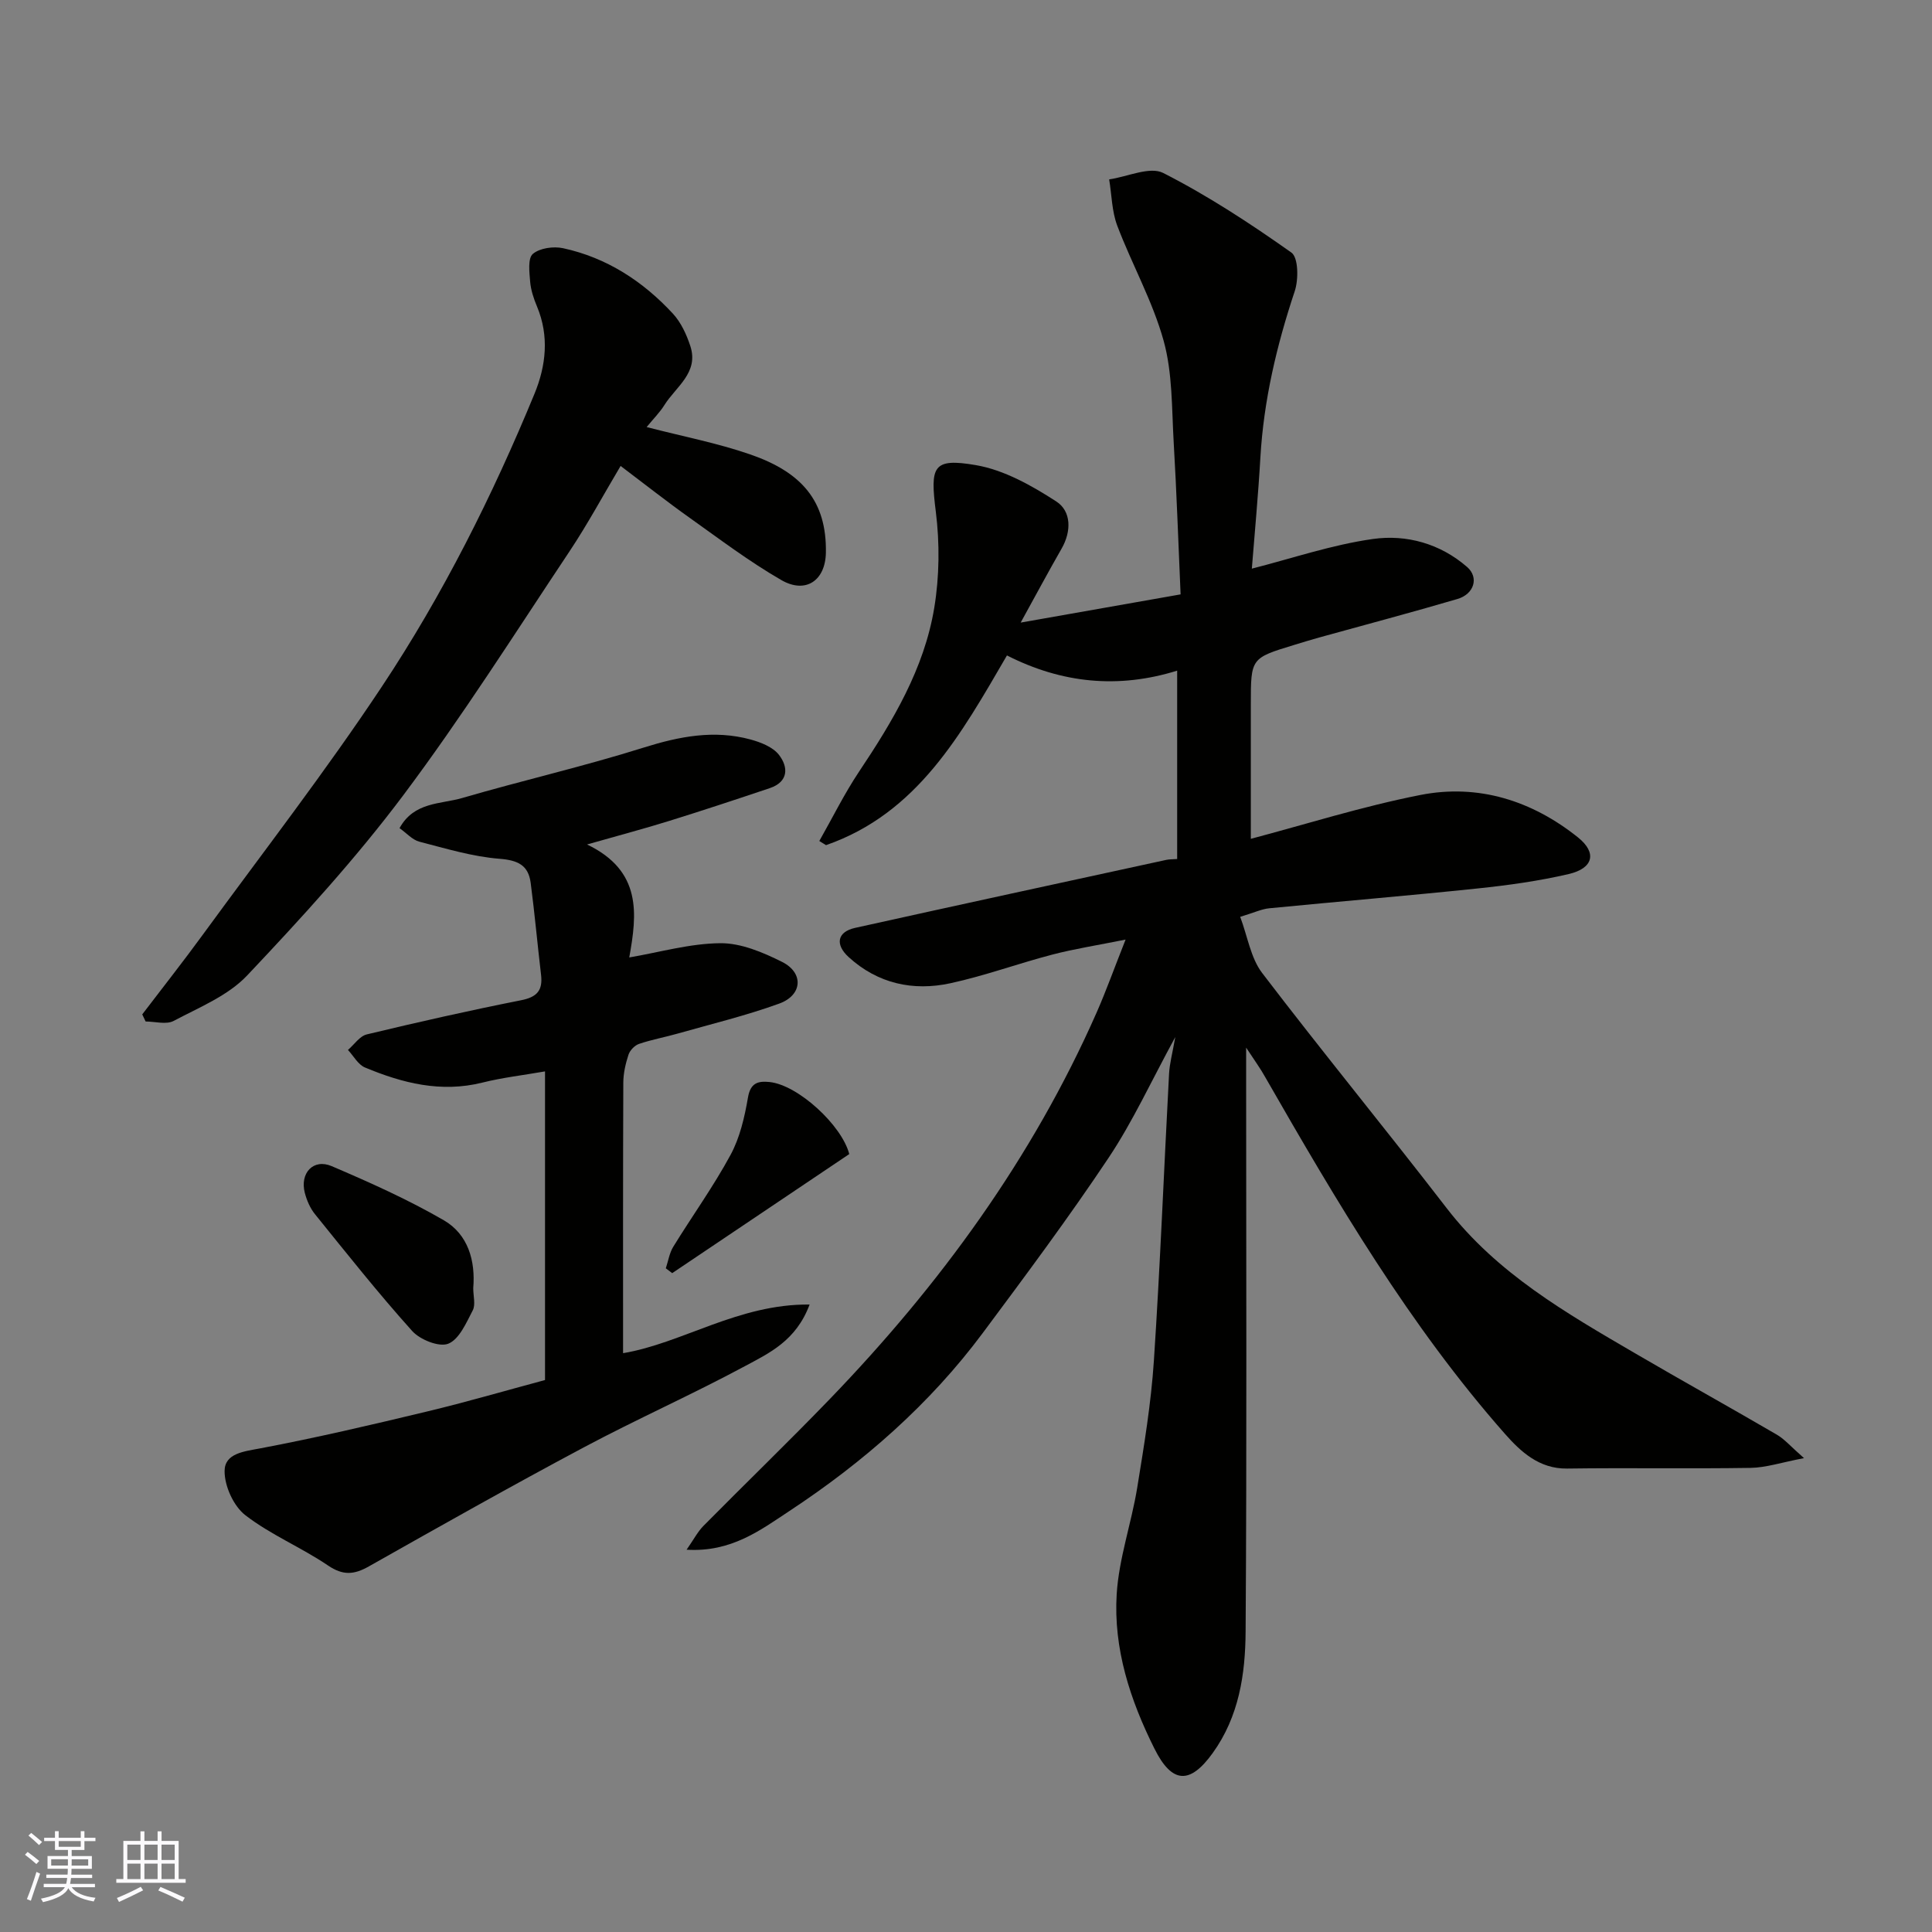
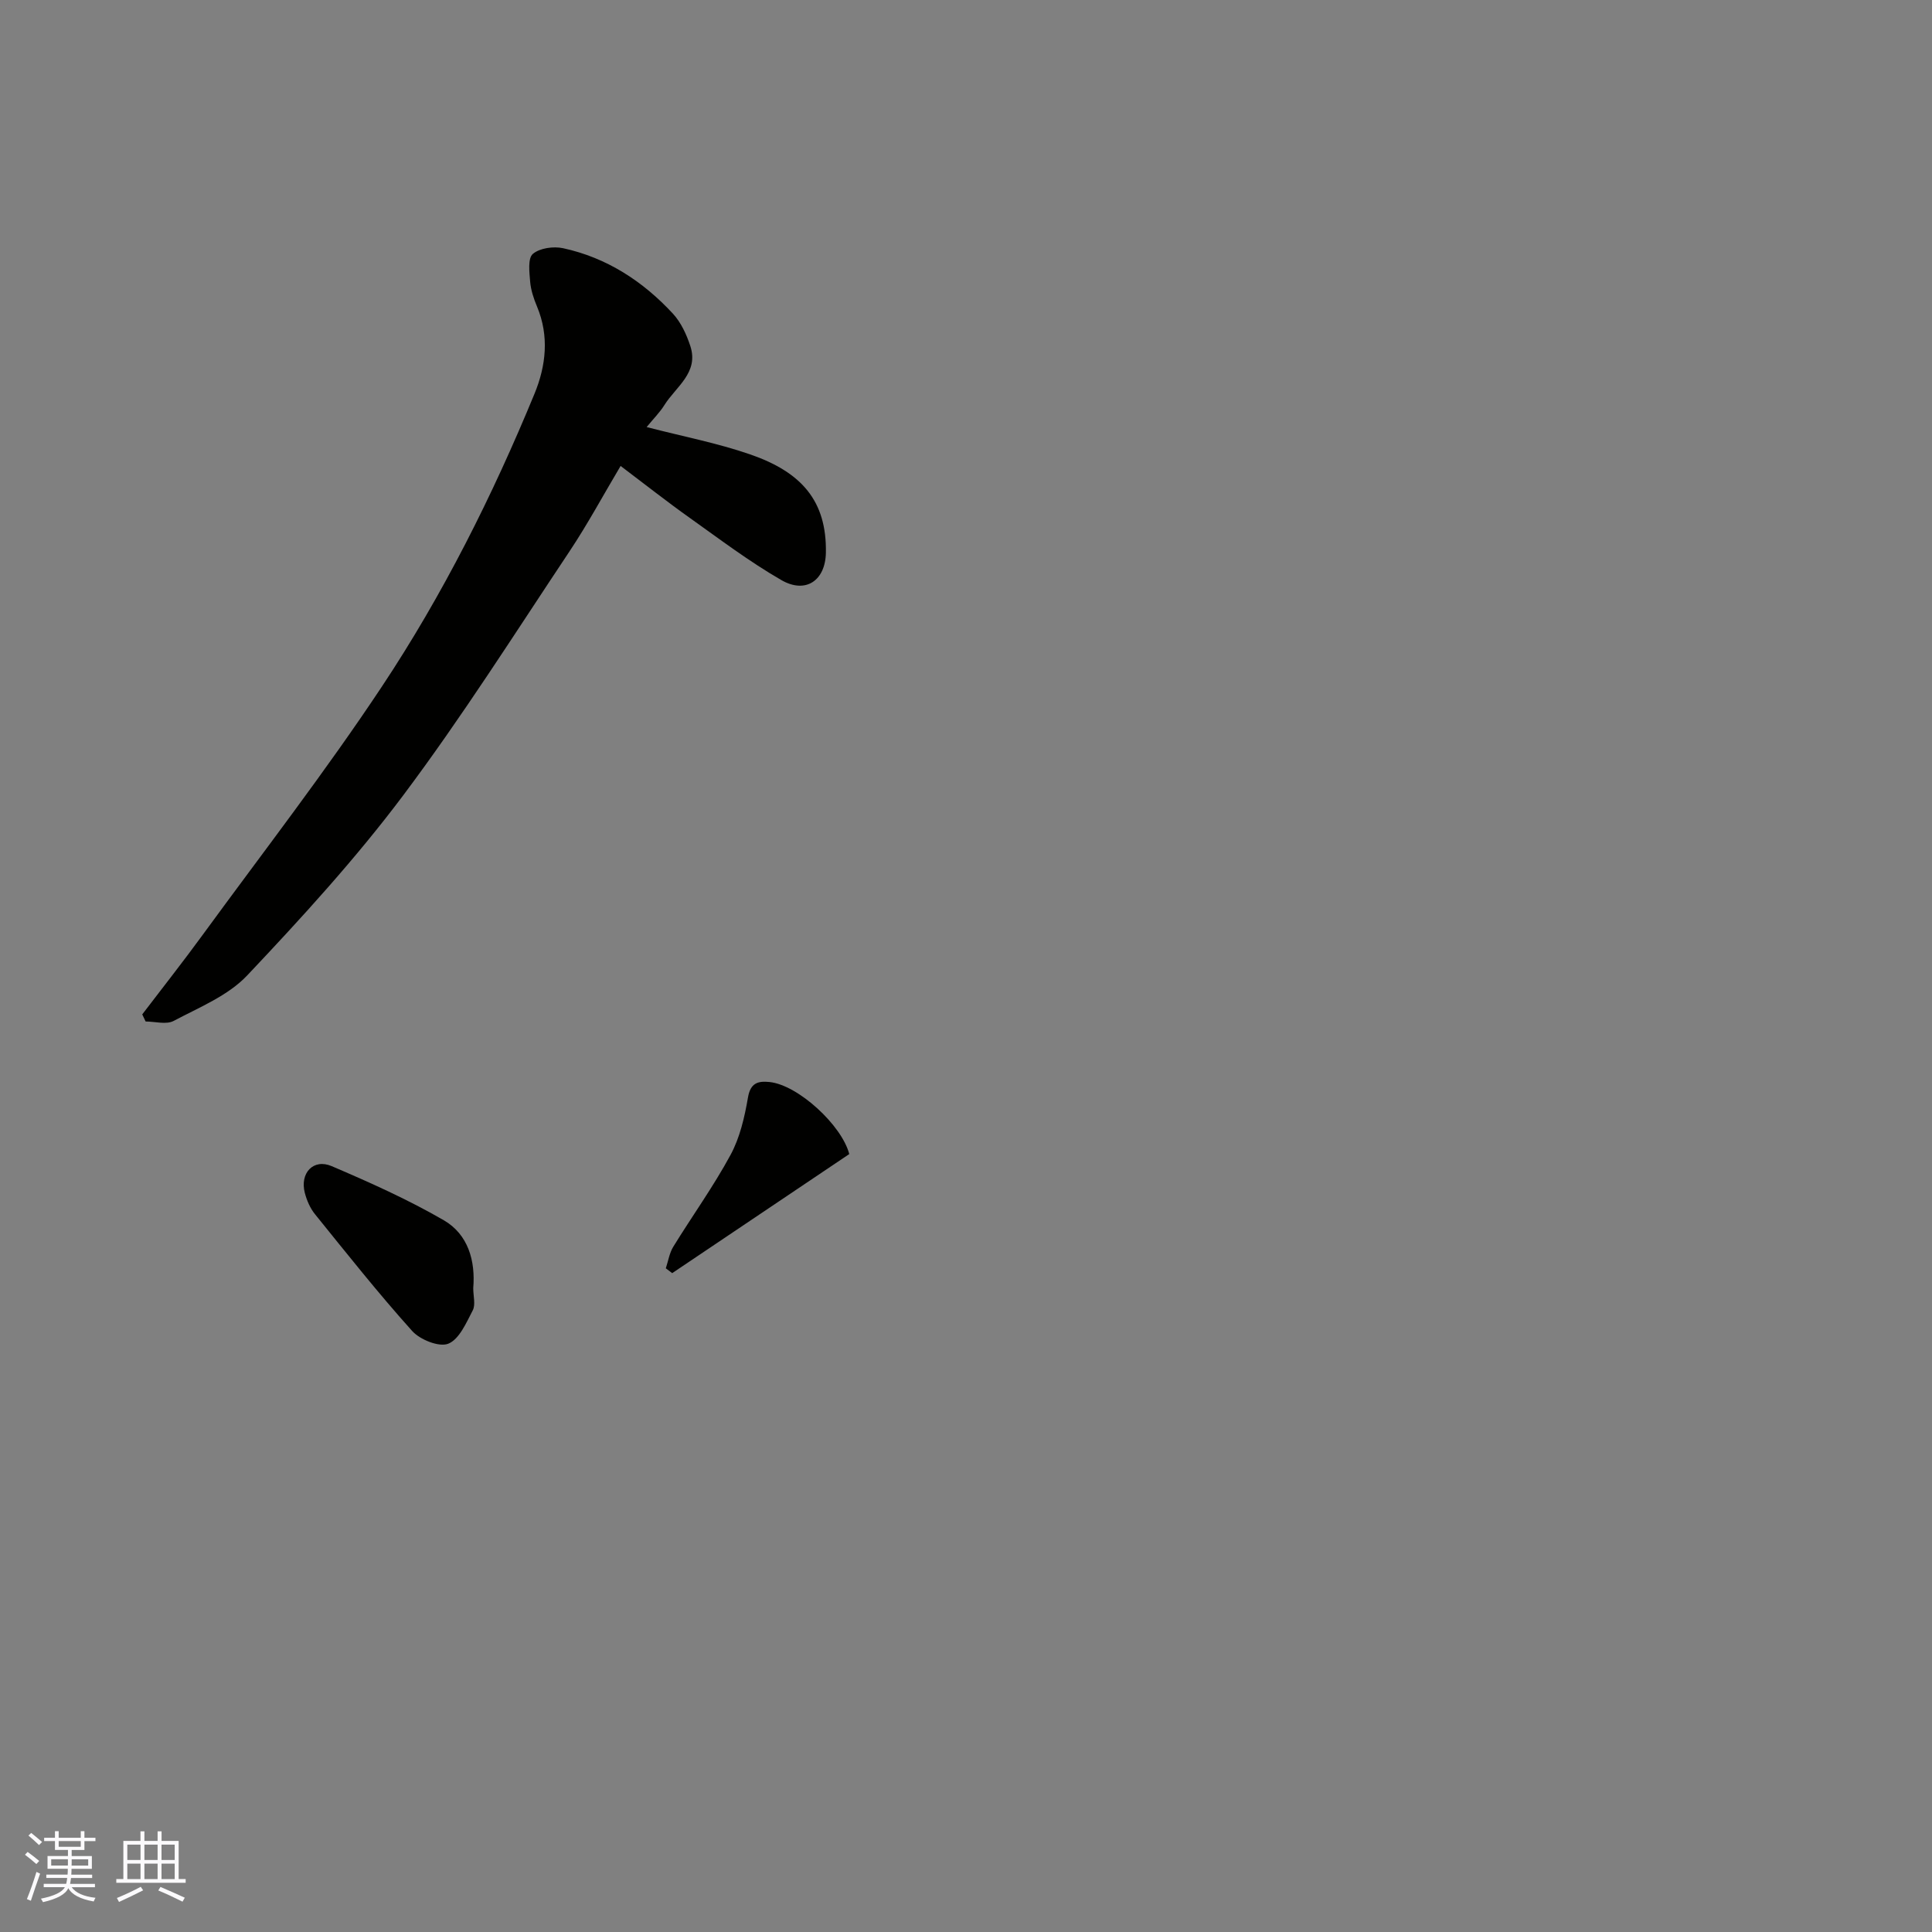
<svg xmlns="http://www.w3.org/2000/svg" enable-background="new 0 0 400 400" viewBox="0 0 400 400">
  <rect x="0" y="0" width="400" height="400" fill="#808080" stroke="none" />
  <g fill="#010100">
-     <path d="m258 216.9v6.45c0 38.16.15 76.32-.11 114.48-.06 8.79-1.36 17.55-6.82 25.13-4.7 6.52-8.41 6.37-12.05-.91-5.04-10.08-8.52-20.73-7.82-32.02.46-7.4 3.05-14.65 4.25-22.03 1.42-8.72 2.87-17.48 3.45-26.28 1.31-19.78 2.08-39.6 3.14-59.39.11-2.14.7-4.25 1.29-7.62-5 9.17-8.8 17.5-13.82 25.02-8.24 12.35-17.13 24.28-26 36.2-11.01 14.8-24.75 26.81-40.06 36.9-5.96 3.93-12.03 8.59-21.3 8.02 1.49-2.13 2.3-3.73 3.51-4.95 8.67-8.77 17.55-17.34 26.11-26.21 22.81-23.65 41.96-49.87 55.28-80.07 1.95-4.43 3.58-9 5.99-15.09-5.95 1.2-10.62 1.92-15.17 3.11-7.07 1.84-13.98 4.39-21.1 5.93-7.73 1.68-15.04.08-21.06-5.41-2.9-2.65-2.33-5.24 1.32-6.05 21.46-4.76 42.95-9.41 64.43-14.08.64-.14 1.32-.11 2.26-.18 0-12.8 0-25.56 0-39-12.16 3.79-23.86 2.64-35.24-3.15-9.51 16.33-18.51 32.67-37.46 39.28-.46-.29-.92-.57-1.39-.86 2.73-4.8 5.17-9.78 8.23-14.36 7.01-10.49 13.47-21.3 15.56-33.87 1.08-6.51 1.15-13.41.33-19.96-1.18-9.36-.69-11.17 8.29-9.63 5.84 1 11.57 4.23 16.65 7.52 3.11 2.01 3.18 6.15 1.1 9.77-2.73 4.76-5.32 9.6-8.47 15.31 11.46-2.02 21.88-3.86 33.11-5.84-.47-10.7-.82-21.1-1.43-31.49-.41-7.04-.23-14.33-2.08-21.01-2.27-8.2-6.57-15.83-9.61-23.85-1.12-2.97-1.14-6.37-1.67-9.57 3.78-.54 8.4-2.74 11.19-1.33 9.26 4.71 18.04 10.47 26.54 16.48 1.45 1.03 1.5 5.58.69 8-3.74 11.22-6.42 22.58-7.11 34.41-.45 7.85-1.19 15.69-1.77 23.03 8.26-2.1 16.56-4.94 25.08-6.14 6.94-.98 13.93.96 19.49 5.8 2.49 2.17 1.47 5.61-2.02 6.63-9.51 2.8-19.1 5.33-28.66 7.98-1.72.48-3.43 1.01-5.14 1.53-8.96 2.73-8.96 2.73-8.96 12.28v27.86c11.28-2.98 23.06-6.71 35.11-9.08 11.99-2.36 23.12 1.18 32.63 8.79 3.98 3.19 3.17 6.39-1.92 7.58-6.17 1.44-12.5 2.32-18.82 2.98-14.38 1.51-28.79 2.7-43.18 4.11-1.57.15-3.07.88-6.02 1.77 1.54 4.11 2.18 8.52 4.54 11.62 12.52 16.41 25.62 32.37 38.22 48.71 10.41 13.5 24.75 21.72 39.04 30.06 9.72 5.68 19.57 11.14 29.3 16.82 1.62.94 2.89 2.46 5.63 4.86-4.67.89-7.86 1.97-11.07 2.02-12.66.2-25.33-.04-37.99.14-5.82.08-9.67-3.58-12.86-7.19-19.77-22.42-34.84-48.07-49.64-73.87-.98-1.77-2.19-3.42-3.94-6.09z" />
-     <path d="m112.84 285.72c0-21.2 0-42.16 0-63.9-4.51.79-8.81 1.28-12.97 2.32-8.56 2.14-16.53.12-24.31-3.13-1.43-.6-2.36-2.39-3.52-3.63 1.3-1.11 2.43-2.87 3.91-3.22 10.6-2.55 21.24-4.95 31.93-7.07 3.31-.65 4.52-2.04 4.14-5.26-.75-6.35-1.32-12.72-2.15-19.05-.48-3.65-2.64-4.68-6.45-4.98-5.6-.44-11.11-2.12-16.6-3.54-1.45-.38-2.63-1.76-4.1-2.8 3-5.48 8.52-4.94 12.97-6.24 12.48-3.64 25.18-6.54 37.57-10.44 7.39-2.32 14.59-3.72 22.12-1.68 2.13.58 4.64 1.56 5.9 3.19 1.96 2.53 1.99 5.57-1.89 6.88-6.92 2.33-13.86 4.62-20.83 6.79-5.1 1.59-10.26 2.95-17.02 4.88 11.41 5.47 10.36 14.43 8.74 23.39 6.28-1.07 12.56-2.9 18.86-2.95 4.27-.04 8.82 1.89 12.78 3.87 4.53 2.27 4.23 6.88-.58 8.63-6.86 2.49-13.99 4.21-21.03 6.21-2.66.76-5.4 1.25-8.01 2.14-.9.31-1.88 1.33-2.18 2.24-.6 1.84-1.06 3.82-1.07 5.75-.08 18.76-.05 37.52-.05 56.04 12.24-2.04 23.89-10.23 38.62-10.07-2.81 7.53-8.39 10.06-13.38 12.75-10.95 5.89-22.35 10.95-33.33 16.8-14.98 7.98-29.77 16.32-44.55 24.67-3.08 1.74-5.35 1.91-8.46-.2-5.52-3.74-11.86-6.35-17.1-10.4-2.44-1.88-4.33-6.04-4.3-9.16.03-3.68 4.01-4.04 7.48-4.7 11.51-2.18 22.93-4.85 34.33-7.59 8.2-1.96 16.3-4.33 24.53-6.54z" />
    <path d="m29.45 210.02c4.22-5.54 8.54-11.01 12.64-16.64 12.42-17.01 25.34-33.7 36.98-51.24 12.63-19.02 22.88-39.47 31.59-60.61 2.38-5.78 3.08-11.93.53-18.05-.69-1.64-1.28-3.41-1.43-5.17-.16-1.96-.51-4.83.56-5.74 1.43-1.22 4.28-1.61 6.27-1.18 9.03 1.96 16.52 6.84 22.73 13.55 1.67 1.81 2.82 4.31 3.6 6.69 1.82 5.53-2.99 8.43-5.38 12.26-.93 1.49-2.22 2.77-3.66 4.53 7.54 1.95 14.64 3.31 21.41 5.65 10.67 3.68 15.9 9.64 15.7 20.39-.11 5.71-4.15 8.55-9.2 5.65-6.62-3.81-12.76-8.46-19-12.9-4.65-3.3-9.13-6.84-14.3-10.74-3.6 6.05-6.82 12.04-10.57 17.67-11.31 16.97-22.23 34.24-34.44 50.53-9.85 13.13-21.02 25.34-32.31 37.29-3.97 4.2-9.94 6.61-15.22 9.41-1.53.81-3.84.12-5.8.12-.23-.48-.47-.97-.7-1.47z" />
    <path d="m97.98 266.69c0 1.66.51 3.43-.1 4.6-1.34 2.58-2.8 6-5.07 6.91-1.91.76-5.86-.83-7.49-2.65-7-7.79-13.52-16.02-20.11-24.17-1-1.23-1.69-2.85-2.1-4.4-1.07-4.11 1.77-7.17 5.57-5.54 7.9 3.38 15.8 6.91 23.22 11.21 5.02 2.92 6.56 8.39 6.08 14.04z" />
    <path d="m175.83 238.94c-12.27 8.25-24.46 16.45-36.66 24.65-.44-.33-.88-.66-1.32-1 .5-1.5.74-3.15 1.54-4.46 3.92-6.37 8.31-12.46 11.86-19.02 1.94-3.58 2.91-7.82 3.61-11.89.52-3.05 2.11-3.44 4.46-3.2 5.91.61 14.98 8.96 16.51 14.92z" />
  </g>
  <path d="m5.17 384 .55-.58c.85.61 1.65 1.24 2.4 1.87l-.59.64c-.83-.73-1.62-1.37-2.36-1.93m1.22 9.53-.82-.34c.71-1.76 1.37-3.64 1.98-5.63.24.13.5.25.76.36-.6 1.67-1.24 3.54-1.92 5.61m-.5-13.5.57-.54c.56.44 1.31 1.06 2.26 1.87l-.64.64c-.68-.66-1.41-1.32-2.19-1.97m3.25.46h2.24v-1.36h.77v1.36h4.57v-1.36h.76v1.36h2.28v.69h-2.28v1.84h-2.64v1.26h4.18v2.64h-4.21c0 .45-.02.86-.05 1.21h4.32v.69h-4.38c-.04.34-.1.75-.19 1.22h5.15v.69h-4.82c.87 1.19 2.51 1.92 4.93 2.19-.17.31-.3.57-.37.76-2.77-.49-4.52-1.41-5.26-2.76-.56 1.26-2.3 2.23-5.24 2.9-.12-.24-.26-.48-.43-.72 2.73-.55 4.38-1.34 4.96-2.38h-4.38v-.69h4.65c.1-.38.17-.79.21-1.22h-4.32v-.69h4.4c.03-.34.05-.75.05-1.21h-4.2v-2.64h4.23v-1.26h-2.69v-1.84h-2.24zm1.46 4.46v1.29h3.45c.01-.4.02-.57.01-.53v-.32-.45h-3.46zm1.55-2.59h4.57v-1.19h-4.57zm6.11 2.59h-3.42v.77c-.01.19-.01.37-.02.53h3.44z" fill="#fbfafc" />
  <path d="m32.63 379.16h.82v1.98h3.54v7.89h1.45v.78h-14.36v-.78h1.46v-7.89h3.54v-1.98h.82v1.98h2.73zm-3.49 11.48.5.73c-1.61.82-3.28 1.63-5 2.41-.13-.27-.28-.55-.44-.82 1.75-.72 3.4-1.49 4.94-2.32m-2.78-5.55h2.73v-3.18h-2.73zm0 3.95h2.73v-3.2h-2.73zm3.54-3.95h2.73v-3.18h-2.73zm0 3.95h2.73v-3.2h-2.73zm7.89 4.68c-1.84-.92-3.51-1.7-5.02-2.32l.45-.73c1.89.8 3.57 1.55 5.04 2.23zm-1.62-11.81h-2.73v3.18h2.73zm-2.73 7.13h2.73v-3.2h-2.73z" fill="#fbfafc" />
</svg>